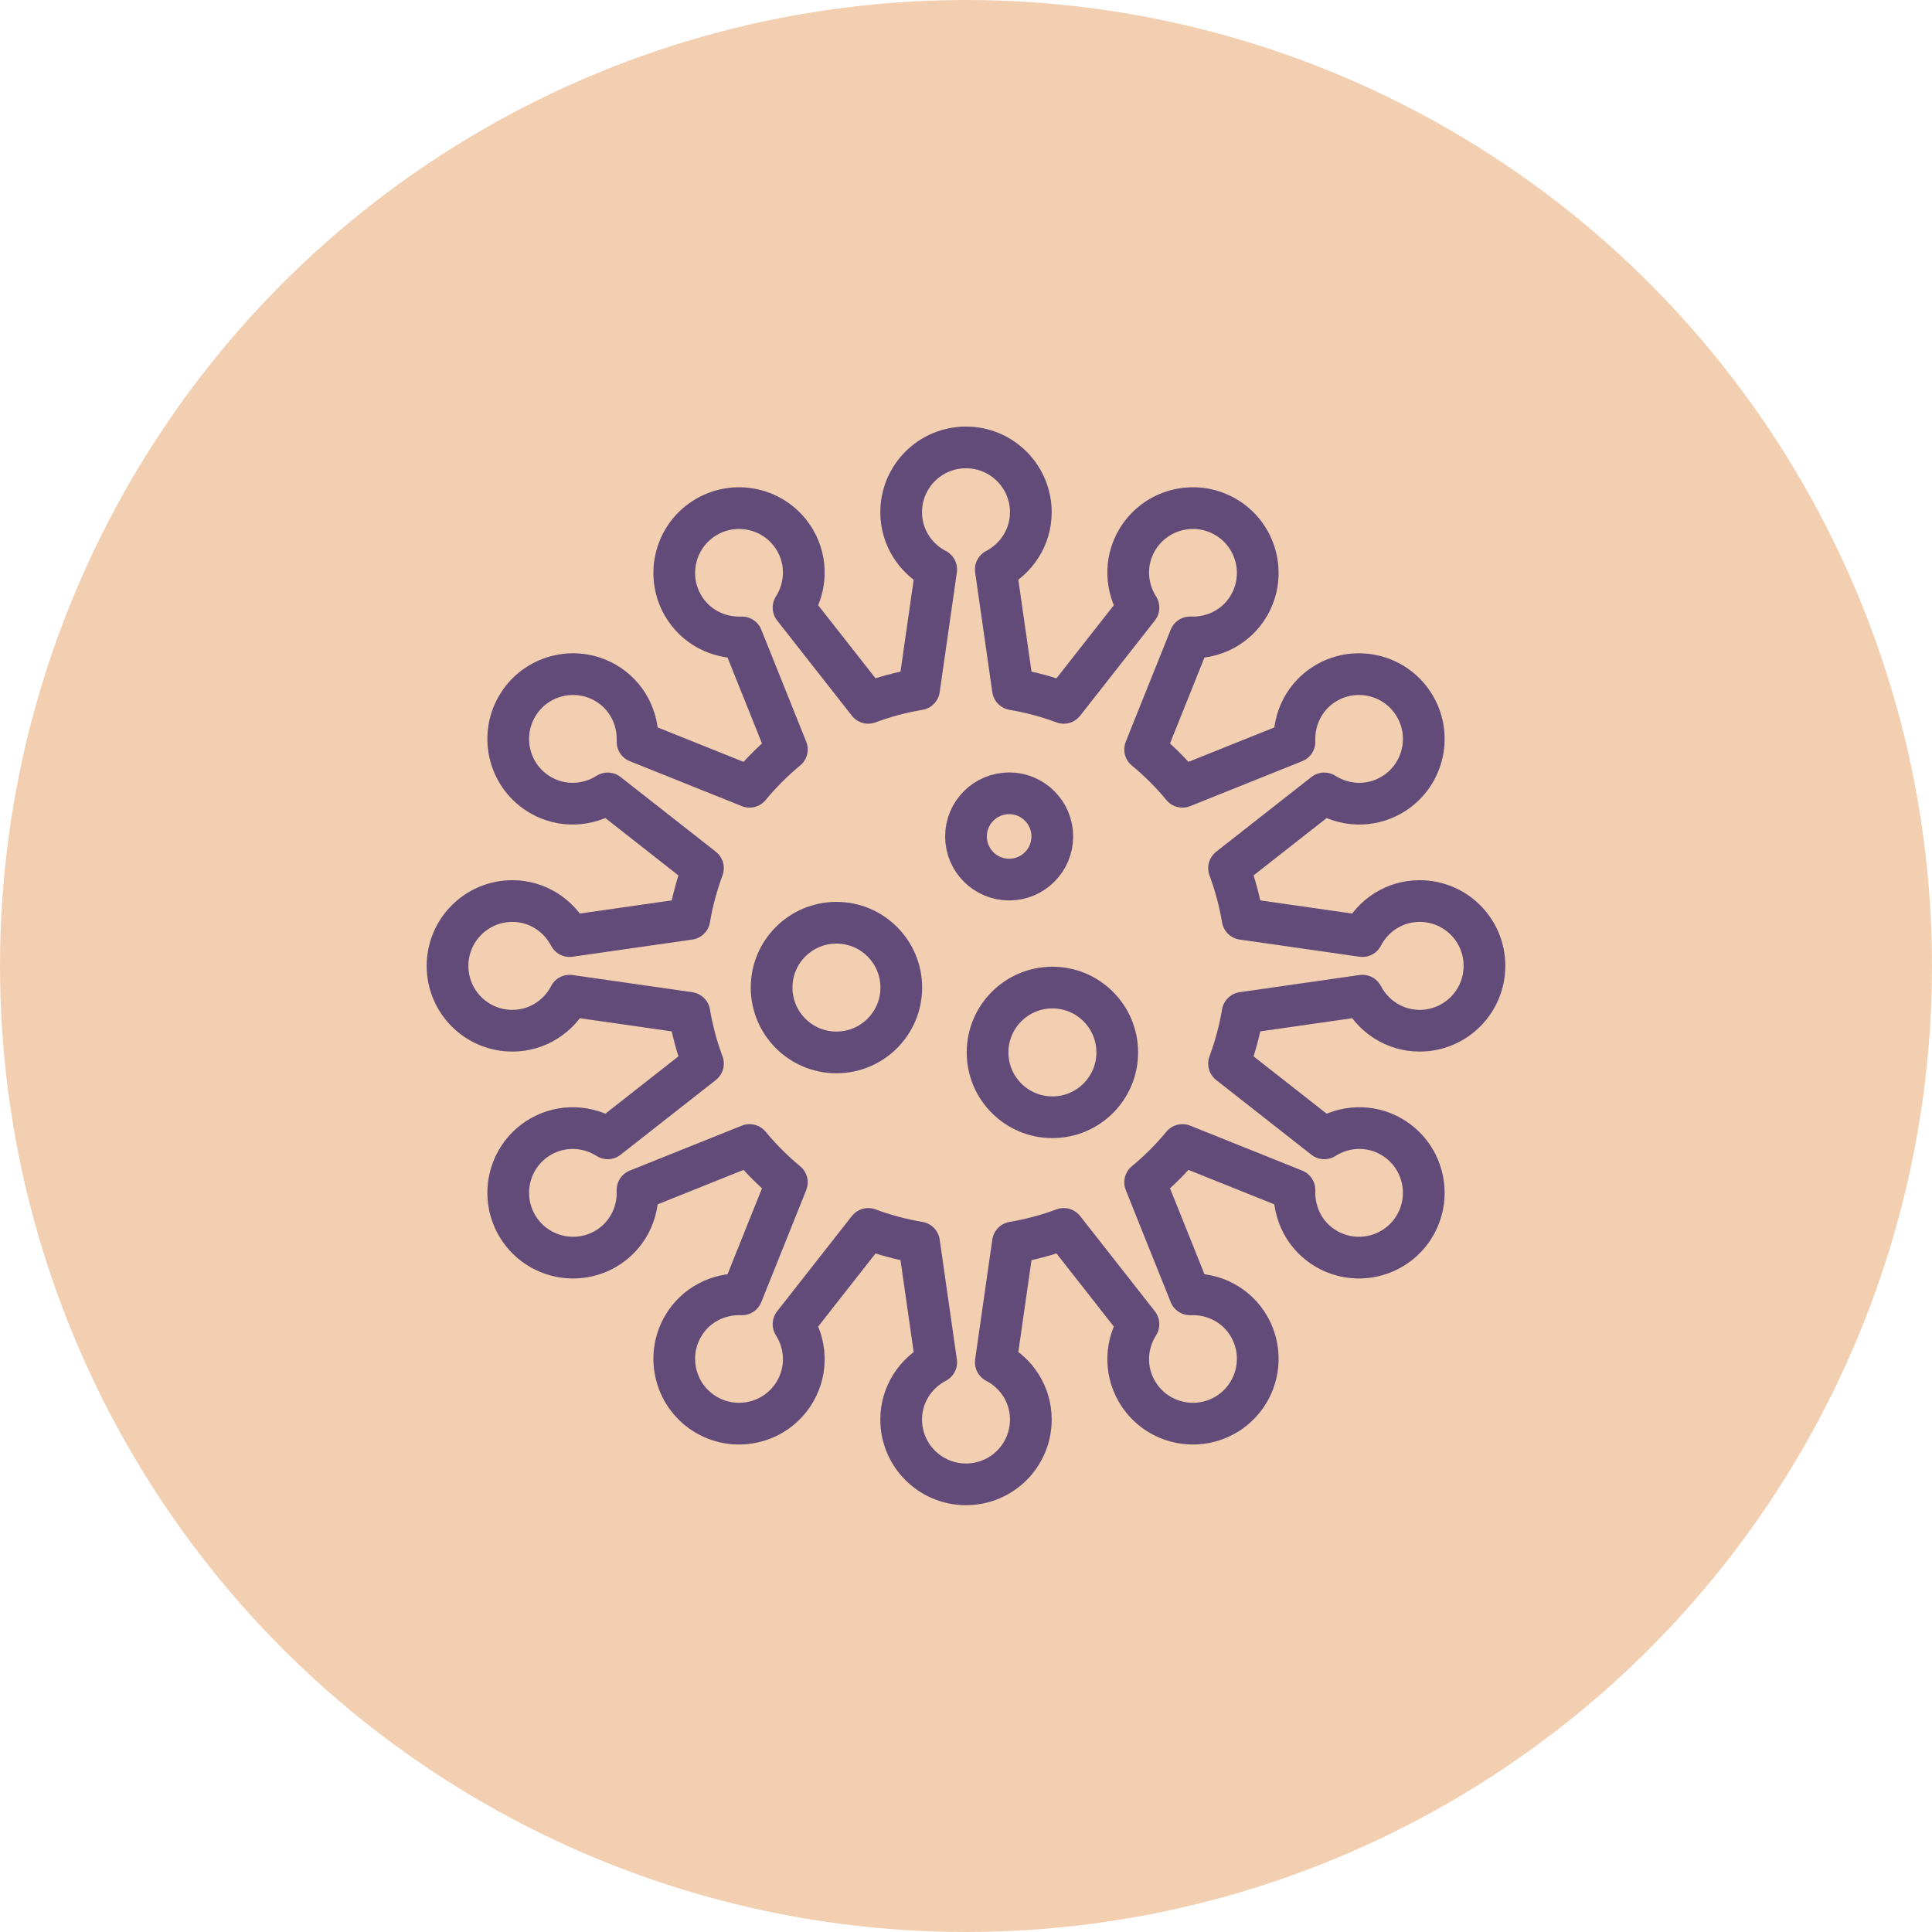
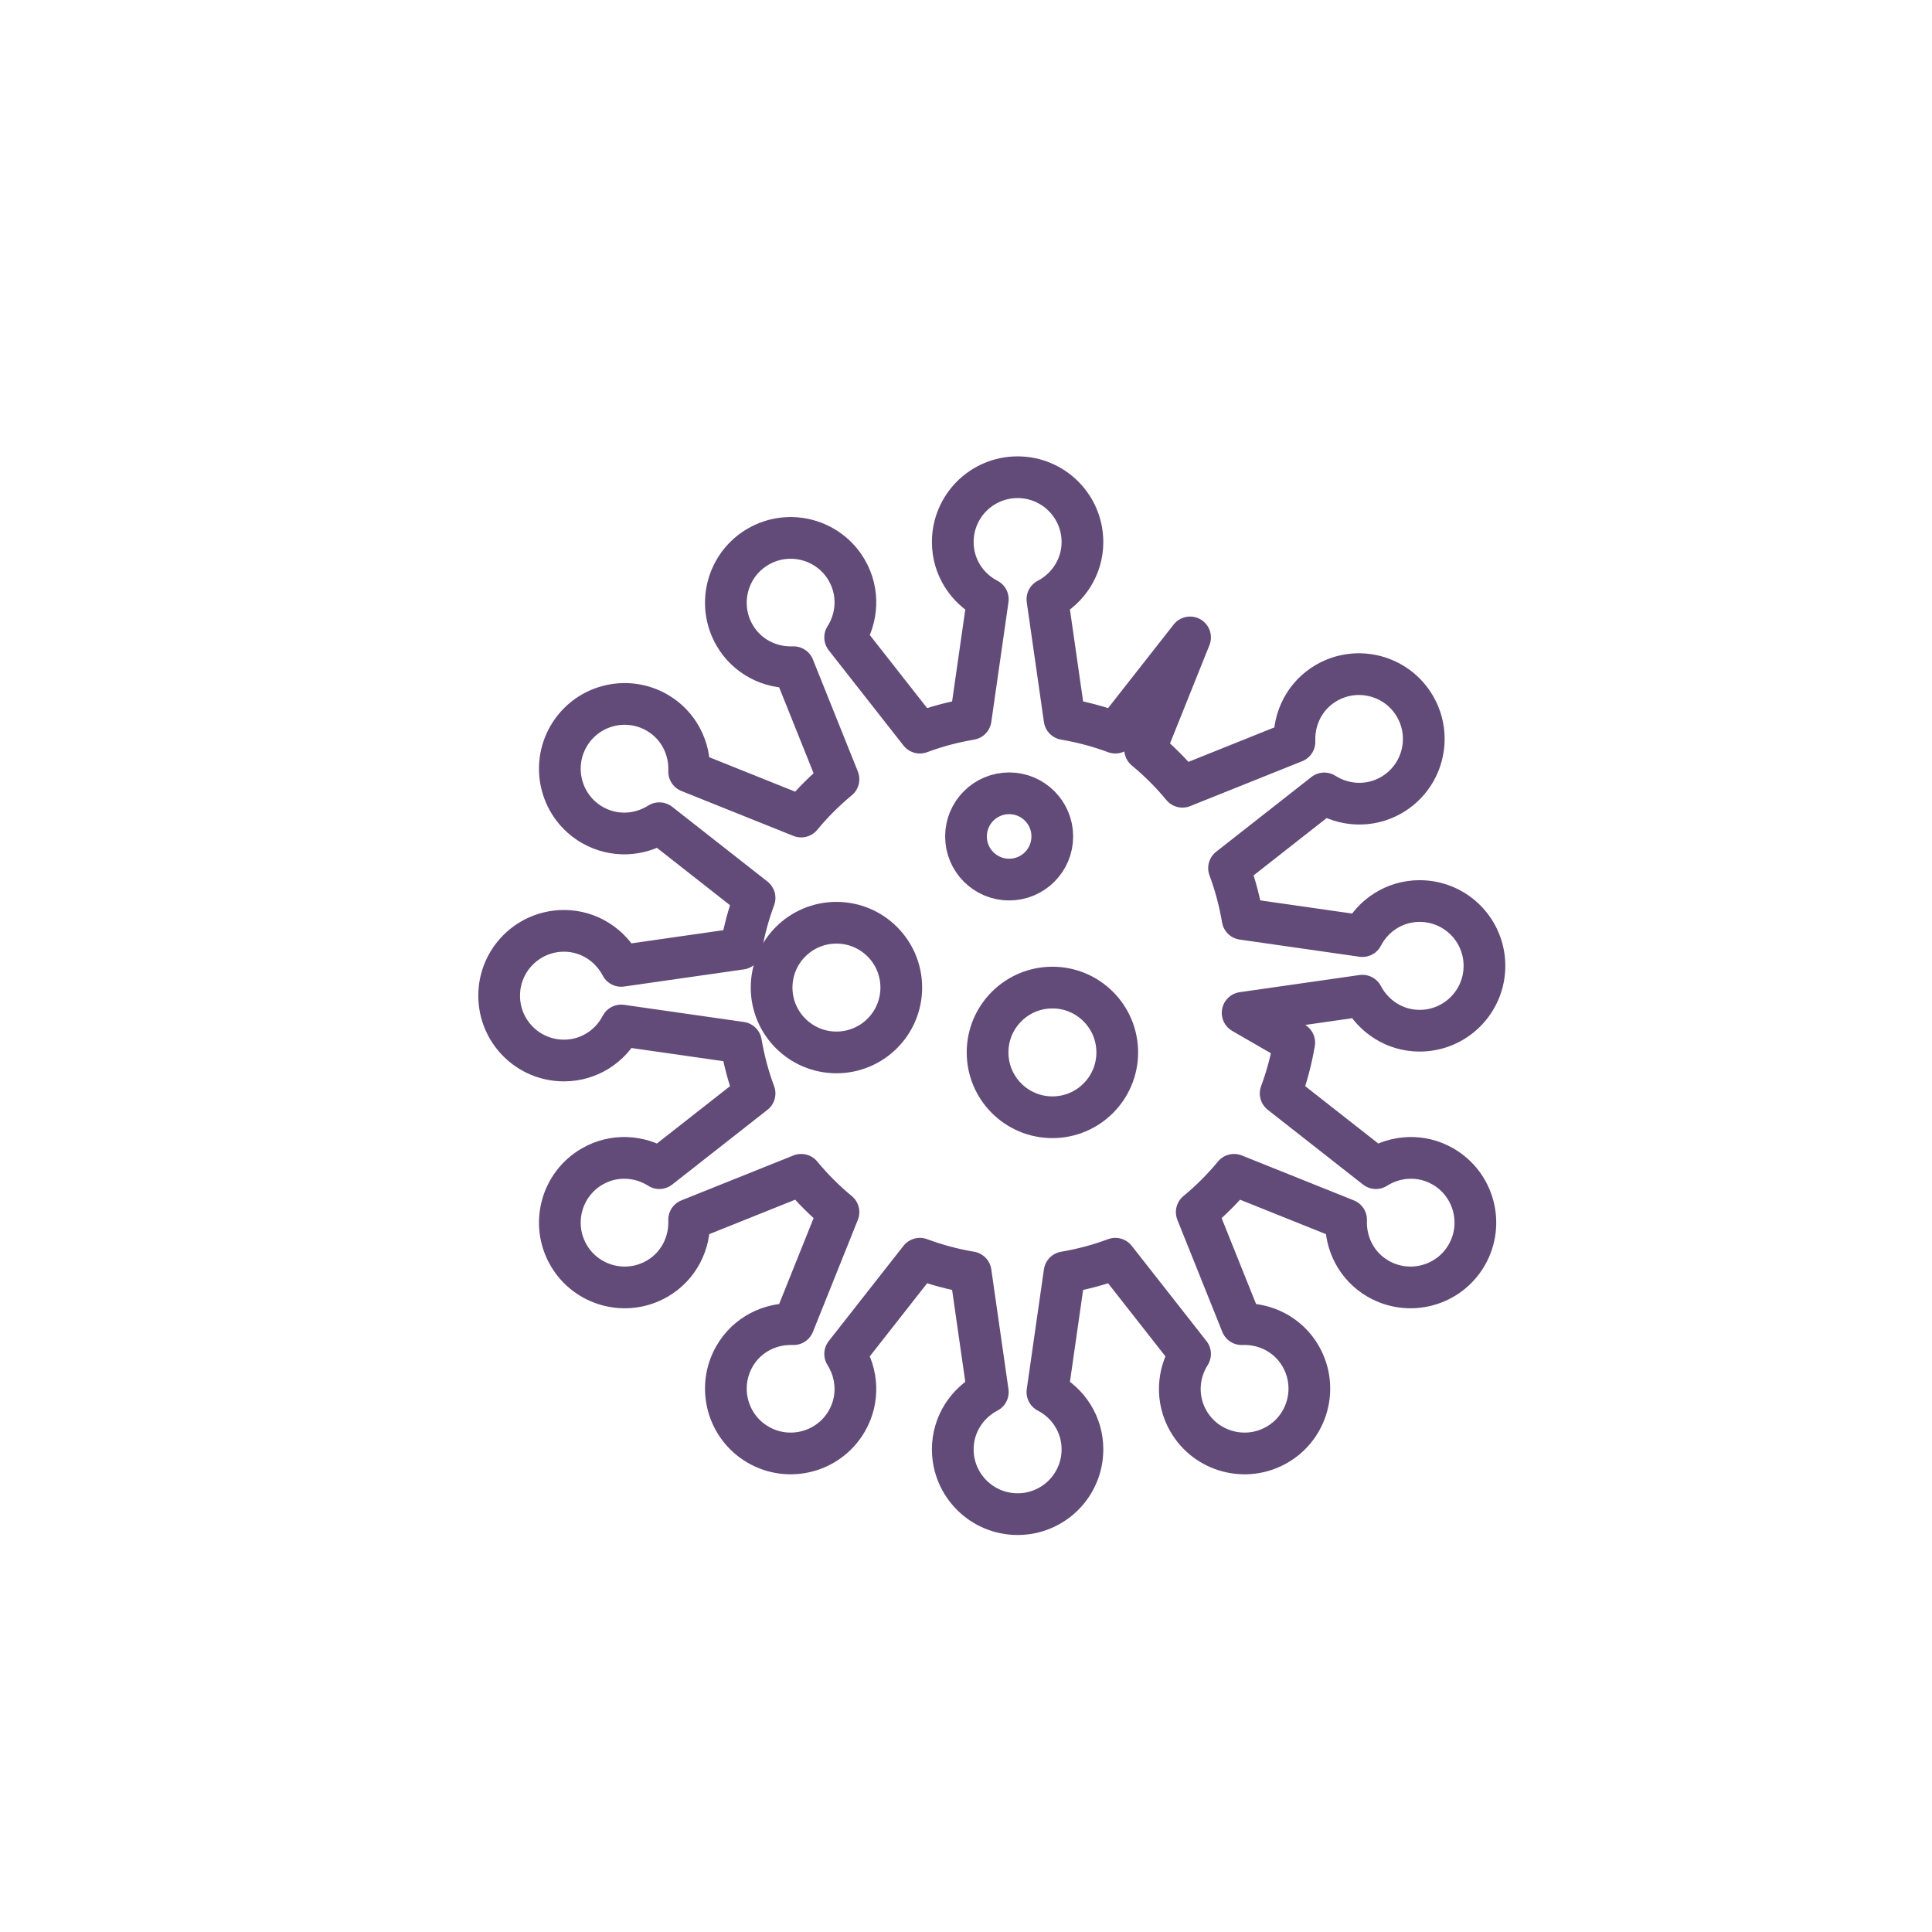
<svg xmlns="http://www.w3.org/2000/svg" id="Layer_3" data-name="Layer 3" viewBox="0 0 162.1 162.1">
  <defs>
    <style>
      .cls-1 {
        stroke-miterlimit: 10;
      }

      .cls-1, .cls-2 {
        fill: none;
        stroke: #624b78;
        stroke-width: 3.5px;
      }

      .cls-3 {
        fill: #f3cfb2;
      }

      .cls-2 {
        stroke-linecap: round;
        stroke-linejoin: round;
      }
    </style>
  </defs>
-   <circle class="cls-3" cx="81.05" cy="81.05" r="81.05" />
  <g>
    <circle class="cls-1" cx="70.18" cy="82.86" r="5.44" />
    <circle class="cls-1" cx="88.3" cy="88.3" r="5.44" />
    <circle class="cls-1" cx="84.67" cy="70.18" r="3.62" />
-     <path class="cls-2" d="M104.26,84.98l10.05-1.44c.91,1.74,2.71,2.94,4.8,2.94,3,0,5.44-2.43,5.44-5.44s-2.43-5.44-5.44-5.44c-2.1,0-3.9,1.2-4.8,2.94l-10.05-1.44c-.25-1.47-.63-2.9-1.14-4.26l7.99-6.27c1.65,1.05,3.81,1.19,5.63.14,2.6-1.5,3.49-4.83,1.99-7.43-1.5-2.6-4.83-3.49-7.43-1.99-1.82,1.05-2.77,2.99-2.69,4.95l-9.4,3.77c-.94-1.14-1.99-2.19-3.13-3.13l3.77-9.4c1.96.08,3.9-.87,4.95-2.69,1.5-2.6.61-5.93-1.99-7.43-2.6-1.5-5.93-.61-7.43,1.99-1.05,1.82-.91,3.97.14,5.63l-6.27,7.99c-1.37-.51-2.79-.89-4.26-1.14l-1.44-10.05c1.74-.91,2.94-2.71,2.94-4.8,0-3-2.43-5.44-5.44-5.44s-5.44,2.43-5.44,5.44c0,2.1,1.2,3.9,2.94,4.8l-1.44,10.05c-1.47.25-2.9.63-4.26,1.14l-6.27-7.99c1.05-1.65,1.19-3.81.14-5.63-1.5-2.6-4.83-3.49-7.43-1.99-2.6,1.5-3.49,4.83-1.99,7.43,1.05,1.82,2.99,2.77,4.95,2.69l3.77,9.4c-1.14.94-2.19,1.99-3.13,3.13l-9.4-3.77c.08-1.96-.87-3.9-2.69-4.95-2.6-1.5-5.93-.61-7.43,1.99-1.5,2.6-.61,5.93,1.99,7.43,1.82,1.05,3.97.91,5.63-.14l7.99,6.27c-.51,1.37-.89,2.79-1.14,4.26l-10.05,1.44c-.91-1.74-2.71-2.94-4.8-2.94-3,0-5.44,2.43-5.44,5.44s2.43,5.44,5.44,5.44c2.1,0,3.9-1.2,4.8-2.94l10.05,1.44c.25,1.47.63,2.9,1.14,4.26l-7.99,6.27c-1.65-1.05-3.81-1.19-5.63-.14-2.6,1.5-3.49,4.83-1.99,7.43,1.5,2.6,4.83,3.49,7.43,1.99,1.82-1.05,2.77-2.99,2.69-4.95l9.4-3.77c.94,1.14,1.99,2.19,3.13,3.13l-3.77,9.4c-1.96-.08-3.9.87-4.95,2.69-1.5,2.6-.61,5.93,1.99,7.43,2.6,1.5,5.93.61,7.43-1.99,1.05-1.82.91-3.97-.14-5.63l6.27-7.99c1.37.51,2.79.89,4.26,1.14l1.44,10.05c-1.74.91-2.94,2.71-2.94,4.8,0,3,2.43,5.44,5.44,5.44s5.44-2.43,5.44-5.44c0-2.1-1.2-3.9-2.94-4.8l1.44-10.05c1.47-.25,2.9-.63,4.26-1.14l6.27,7.99c-1.05,1.65-1.19,3.81-.14,5.63,1.5,2.6,4.83,3.49,7.43,1.99,2.6-1.5,3.49-4.83,1.99-7.43-1.05-1.82-2.99-2.77-4.95-2.69l-3.77-9.4c1.14-.94,2.19-1.99,3.13-3.13l9.4,3.77c-.08,1.96.87,3.9,2.69,4.95,2.6,1.5,5.93.61,7.43-1.99,1.5-2.6.61-5.93-1.99-7.43-1.82-1.05-3.97-.91-5.63.14l-7.99-6.27c.51-1.37.89-2.79,1.14-4.26Z" />
+     <path class="cls-2" d="M104.26,84.98l10.05-1.44c.91,1.74,2.71,2.94,4.8,2.94,3,0,5.44-2.43,5.44-5.44s-2.43-5.44-5.44-5.44c-2.1,0-3.9,1.2-4.8,2.94l-10.05-1.44c-.25-1.47-.63-2.9-1.14-4.26l7.99-6.27c1.65,1.05,3.81,1.19,5.63.14,2.6-1.5,3.49-4.83,1.99-7.43-1.5-2.6-4.83-3.49-7.43-1.99-1.82,1.05-2.77,2.99-2.69,4.95l-9.4,3.77c-.94-1.14-1.99-2.19-3.13-3.13l3.77-9.4l-6.27,7.99c-1.37-.51-2.79-.89-4.26-1.14l-1.44-10.05c1.74-.91,2.94-2.71,2.94-4.8,0-3-2.43-5.44-5.44-5.44s-5.44,2.43-5.44,5.44c0,2.1,1.2,3.9,2.94,4.8l-1.44,10.05c-1.47.25-2.9.63-4.26,1.14l-6.27-7.99c1.05-1.65,1.19-3.81.14-5.63-1.5-2.6-4.83-3.49-7.43-1.99-2.6,1.5-3.49,4.83-1.99,7.43,1.05,1.82,2.99,2.77,4.95,2.69l3.77,9.4c-1.14.94-2.19,1.99-3.13,3.13l-9.4-3.77c.08-1.96-.87-3.9-2.69-4.95-2.6-1.5-5.93-.61-7.43,1.99-1.5,2.6-.61,5.93,1.99,7.43,1.82,1.05,3.97.91,5.63-.14l7.99,6.27c-.51,1.37-.89,2.79-1.14,4.26l-10.05,1.44c-.91-1.74-2.71-2.94-4.8-2.94-3,0-5.44,2.43-5.44,5.44s2.43,5.44,5.44,5.44c2.1,0,3.9-1.2,4.8-2.94l10.05,1.44c.25,1.47.63,2.9,1.14,4.26l-7.99,6.27c-1.65-1.05-3.81-1.19-5.63-.14-2.6,1.5-3.49,4.83-1.99,7.43,1.5,2.6,4.83,3.49,7.43,1.99,1.82-1.05,2.77-2.99,2.69-4.95l9.4-3.77c.94,1.14,1.99,2.19,3.13,3.13l-3.77,9.4c-1.96-.08-3.9.87-4.95,2.69-1.5,2.6-.61,5.93,1.99,7.43,2.6,1.5,5.93.61,7.43-1.99,1.05-1.82.91-3.97-.14-5.63l6.27-7.99c1.37.51,2.79.89,4.26,1.14l1.44,10.05c-1.74.91-2.94,2.71-2.94,4.8,0,3,2.43,5.44,5.44,5.44s5.44-2.43,5.44-5.44c0-2.1-1.2-3.9-2.94-4.8l1.44-10.05c1.47-.25,2.9-.63,4.26-1.14l6.27,7.99c-1.05,1.65-1.19,3.81-.14,5.63,1.5,2.6,4.83,3.49,7.43,1.99,2.6-1.5,3.49-4.83,1.99-7.43-1.05-1.82-2.99-2.77-4.95-2.69l-3.77-9.4c1.14-.94,2.19-1.99,3.13-3.13l9.4,3.77c-.08,1.96.87,3.9,2.69,4.95,2.6,1.5,5.93.61,7.43-1.99,1.5-2.6.61-5.93-1.99-7.43-1.82-1.05-3.97-.91-5.63.14l-7.99-6.27c.51-1.37.89-2.79,1.14-4.26Z" />
  </g>
</svg>